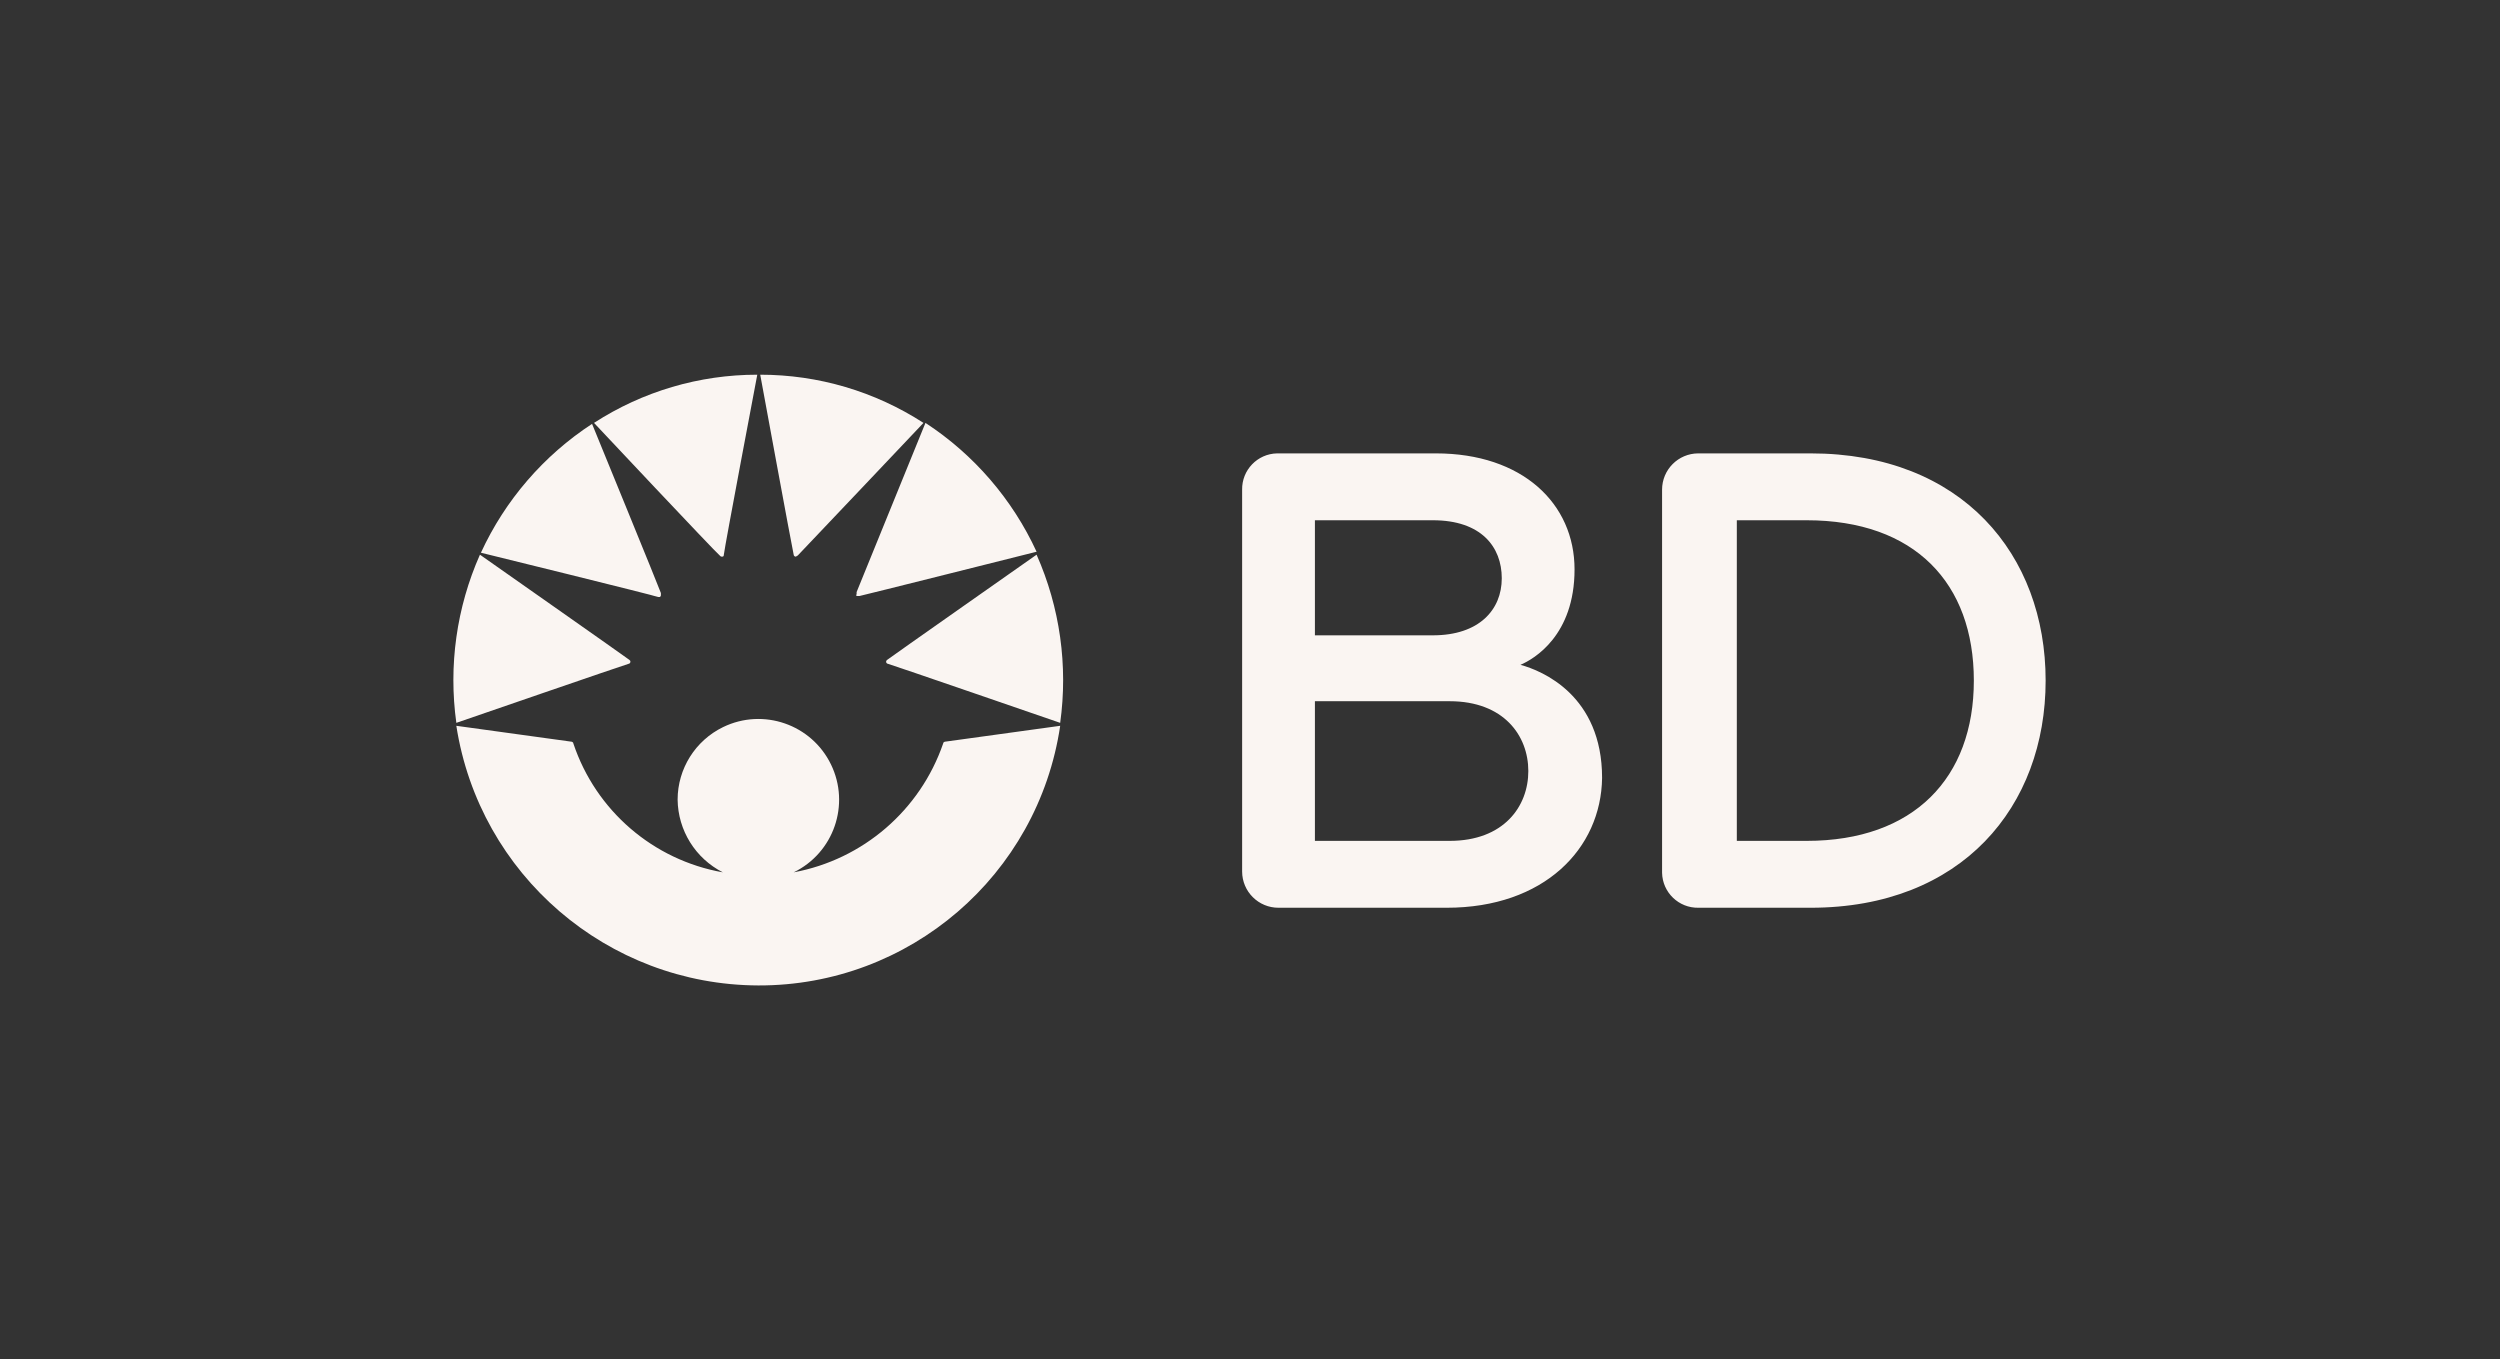
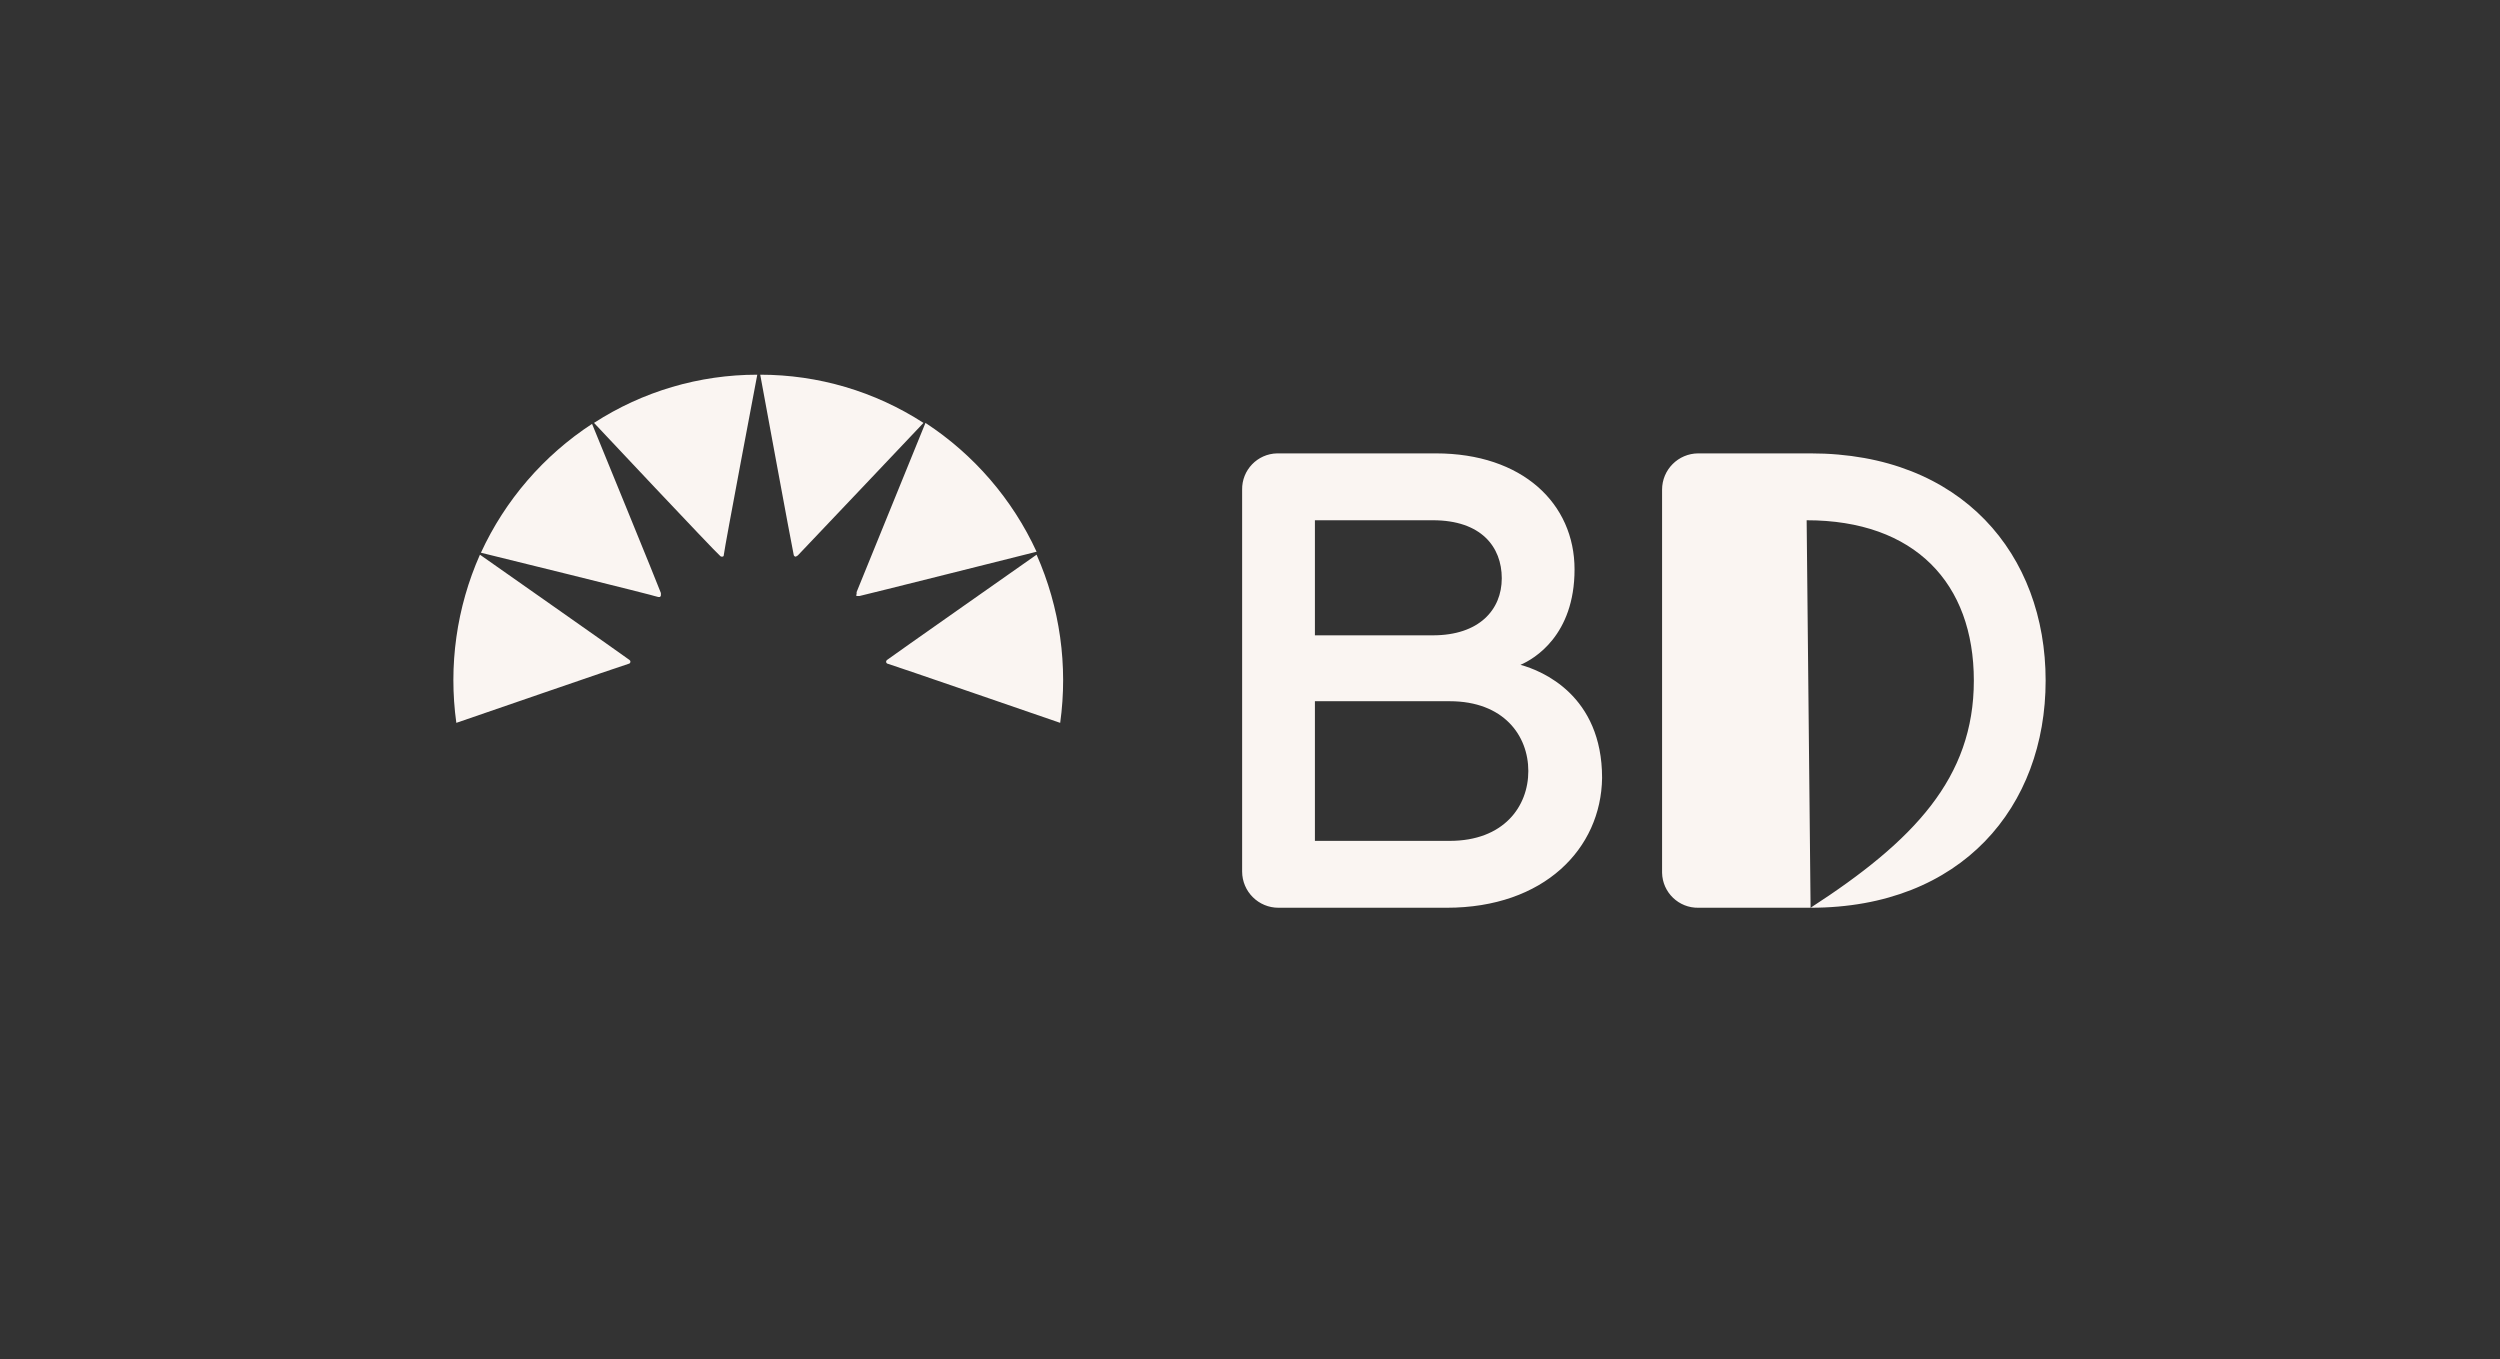
<svg xmlns="http://www.w3.org/2000/svg" viewBox="0 0 254.2 138.2">
  <rect x="0" y="0" width="254.2" height="138.2" fill="#333333" stroke="none" />
  <defs>
   </defs>
  <g>
    <g>
-       <path d="M147.1 92.3 130 92.3C127.962 92.305 126.306 90.658 126.3 88.62 126.3 88.613 126.3 88.607 126.3 88.6L126.3 49.8C126.261 47.796 127.854 46.139 129.859 46.1 129.906 46.099 129.953 46.099 130 46.1L146 46.1C154.8 46.1 160.1 51.2 160.1 57.9 160.1 64.6 156 67 154.6 67.6 156.8 68.2 162.9 70.7 162.9 79.1 162.8 86.3 157 92.3 147.1 92.3M145.7 52.9 133.7 52.9 133.7 64.6 145.7 64.6C150.4 64.6 152.7 62 152.7 58.8 152.7 55.6 150.6 52.9 145.7 52.9ZM147.4 71.3 133.7 71.3 133.7 85.5 147.4 85.5C152.9 85.5 155.4 82 155.4 78.4 155.4 74.8 152.9 71.3 147.4 71.3ZM184.1 92.3 172.7 92.3C170.696 92.339 169.039 90.746 169 88.741 168.999 88.694 168.999 88.647 169 88.6L169 49.8C168.994 47.762 170.642 46.105 172.68 46.1 172.687 46.1 172.693 46.1 172.7 46.1L184.1 46.1C199.5 46.1 208 56.4 208 69.2 208 82 199.5 92.3 184.1 92.3ZM183.7 52.9 176.6 52.9 176.6 85.5 183.7 85.5C194.6 85.5 200.7 79.1 200.7 69.2 200.7 59.3 194.7 52.9 183.7 52.9Z" fill="#FAF5F2">
+       <path d="M147.1 92.3 130 92.3C127.962 92.305 126.306 90.658 126.3 88.62 126.3 88.613 126.3 88.607 126.3 88.6L126.3 49.8C126.261 47.796 127.854 46.139 129.859 46.1 129.906 46.099 129.953 46.099 130 46.1L146 46.1C154.8 46.1 160.1 51.2 160.1 57.9 160.1 64.6 156 67 154.6 67.6 156.8 68.2 162.9 70.7 162.9 79.1 162.8 86.3 157 92.3 147.1 92.3M145.7 52.9 133.7 52.9 133.7 64.6 145.7 64.6C150.4 64.6 152.7 62 152.7 58.8 152.7 55.6 150.6 52.9 145.7 52.9ZM147.4 71.3 133.7 71.3 133.7 85.5 147.4 85.5C152.9 85.5 155.4 82 155.4 78.4 155.4 74.8 152.9 71.3 147.4 71.3ZM184.1 92.3 172.7 92.3C170.696 92.339 169.039 90.746 169 88.741 168.999 88.694 168.999 88.647 169 88.6L169 49.8C168.994 47.762 170.642 46.105 172.68 46.1 172.687 46.1 172.693 46.1 172.7 46.1L184.1 46.1C199.5 46.1 208 56.4 208 69.2 208 82 199.5 92.3 184.1 92.3ZC194.6 85.5 200.7 79.1 200.7 69.2 200.7 59.3 194.7 52.9 183.7 52.9Z" fill="#FAF5F2">
     </path>
      <path d="M63.9 67.5C63.8 67.5 46.4 73.5 46.4 73.5 45.592 67.688 46.423 61.765 48.8 56.4 48.8 56.4 63.9 67 64 67.1 64.1 67.2 64.1 67.2 64.1 67.3 64.091 67.406 64.006 67.491 63.9 67.5M77 38.1C71.11 38.097 65.344 39.798 60.4 43 60.4 43 72.7 56.1 73.2 56.5 73.3 56.6 73.3 56.6 73.4 56.6 73.5 56.6 73.6 56.6 73.6 56.4 73.7 55.5 77 38.1 77 38.1ZM67.2 60.5 67.2 60.3C67.2 60.2 60.2 43.1 60.2 43.1 55.276 46.317 51.36 50.858 48.9 56.2 48.9 56.2 66.8 60.6 66.9 60.7L67.1 60.7C67.2 60.6 67.2 60.6 67.2 60.5ZM90.3 67.5C90.4 67.5 107.8 73.5 107.8 73.5 108.608 67.688 107.777 61.765 105.4 56.4 105.4 56.4 90.3 67 90.2 67.1 90.1 67.2 90.1 67.2 90.1 67.3 90.109 67.406 90.194 67.491 90.3 67.5ZM80.7 56.4C80.709 56.506 80.794 56.591 80.9 56.6 81 56.6 81 56.5 81.1 56.5 81.5 56.1 93.9 43 93.9 43 88.956 39.798 83.19 38.097 77.3 38.1 77.3 38.1 80.5 55.5 80.7 56.4ZM87.2 60.6 87.4 60.6C87.5 60.6 105.4 56.1 105.4 56.1 102.94 50.758 99.024 46.217 94.1 43L87.1 60.2 87.1 60.4C87 60.6 87.1 60.6 87.2 60.6Z" fill="#FAF5F2">
     </path>
-       <path d="M77.1 100.2C92.47 100.247 105.545 89.004 107.8 73.8L96.2 75.4C96 75.4 95.9 75.5 95.9 75.6 93.561 82.385 87.756 87.388 80.7 88.7 84.778 86.717 86.476 81.804 84.493 77.727 82.511 73.649 77.598 71.95 73.52 73.933 70.699 75.305 68.906 78.163 68.9 81.3 68.936 84.431 70.709 87.282 73.5 88.7 66.416 87.448 60.583 82.422 58.3 75.6 58.3 75.5 58.2 75.4 58 75.4L46.4 73.8C48.754 88.949 61.769 100.141 77.1 100.2" fill="#FAF5F2">
-      </path>
-       <rect x="0" y="0" width="254.2" height="138.2" fill="none">
-      </rect>
    </g>
  </g>
</svg>